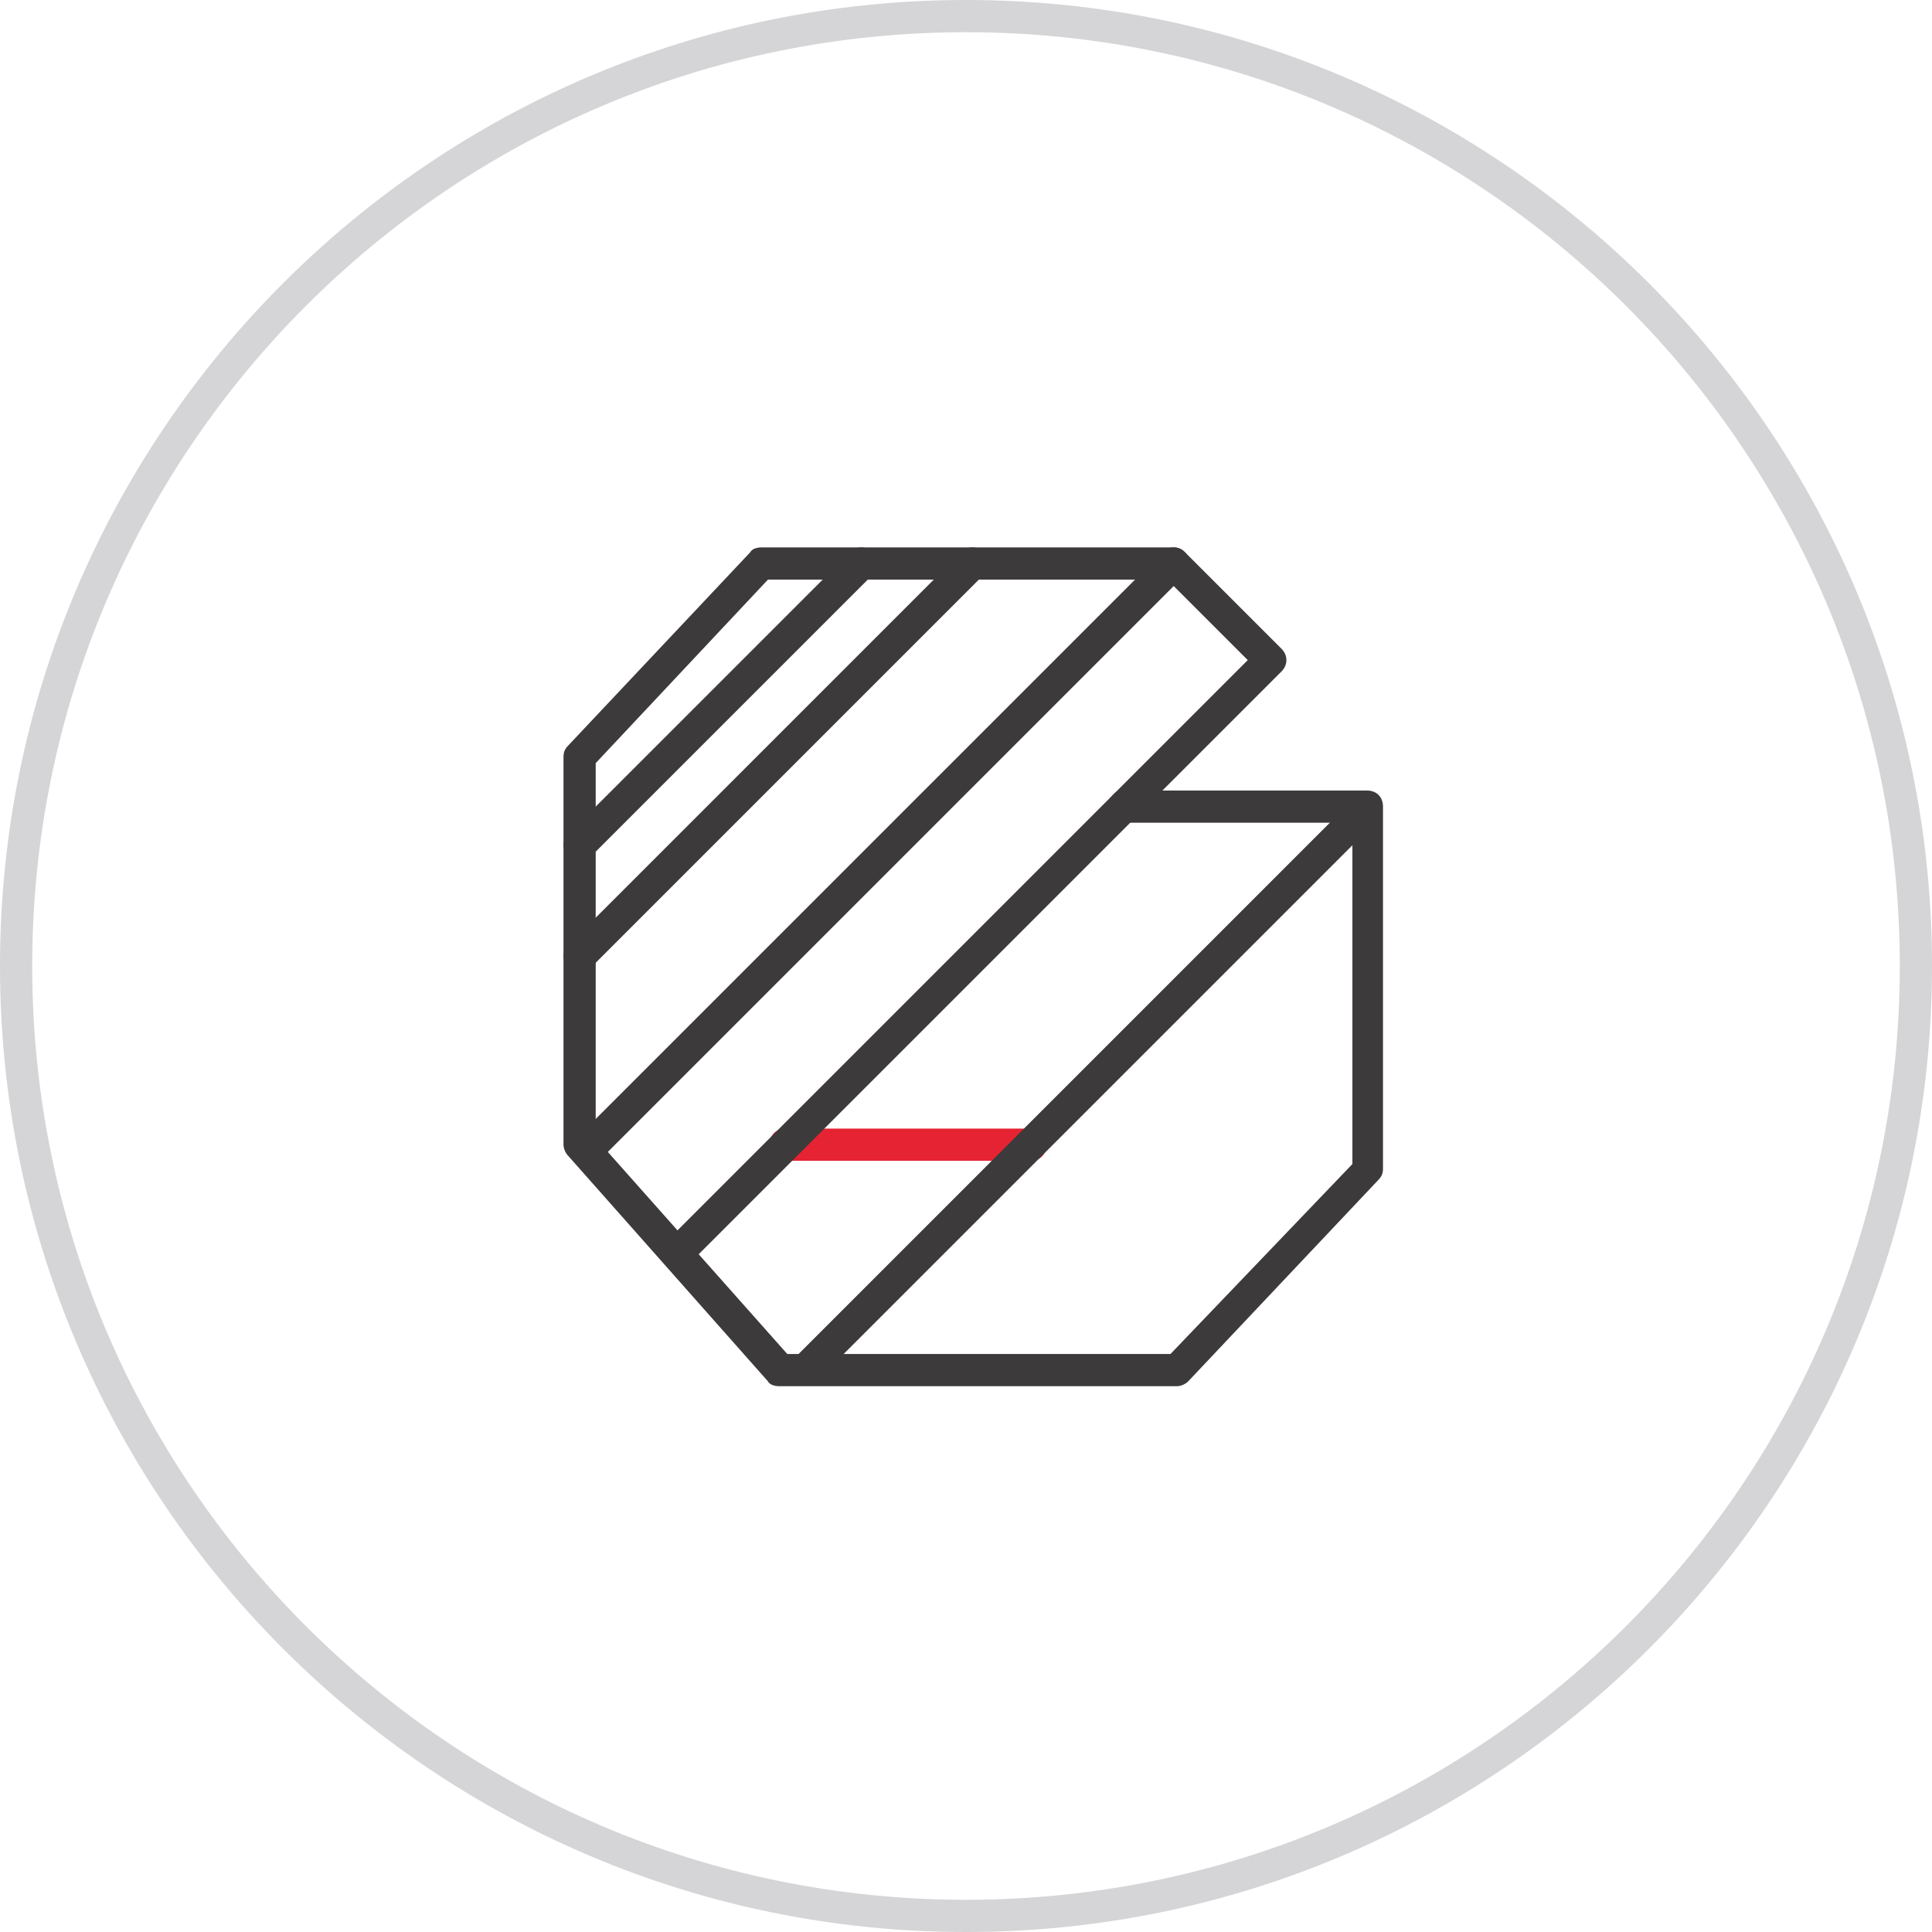
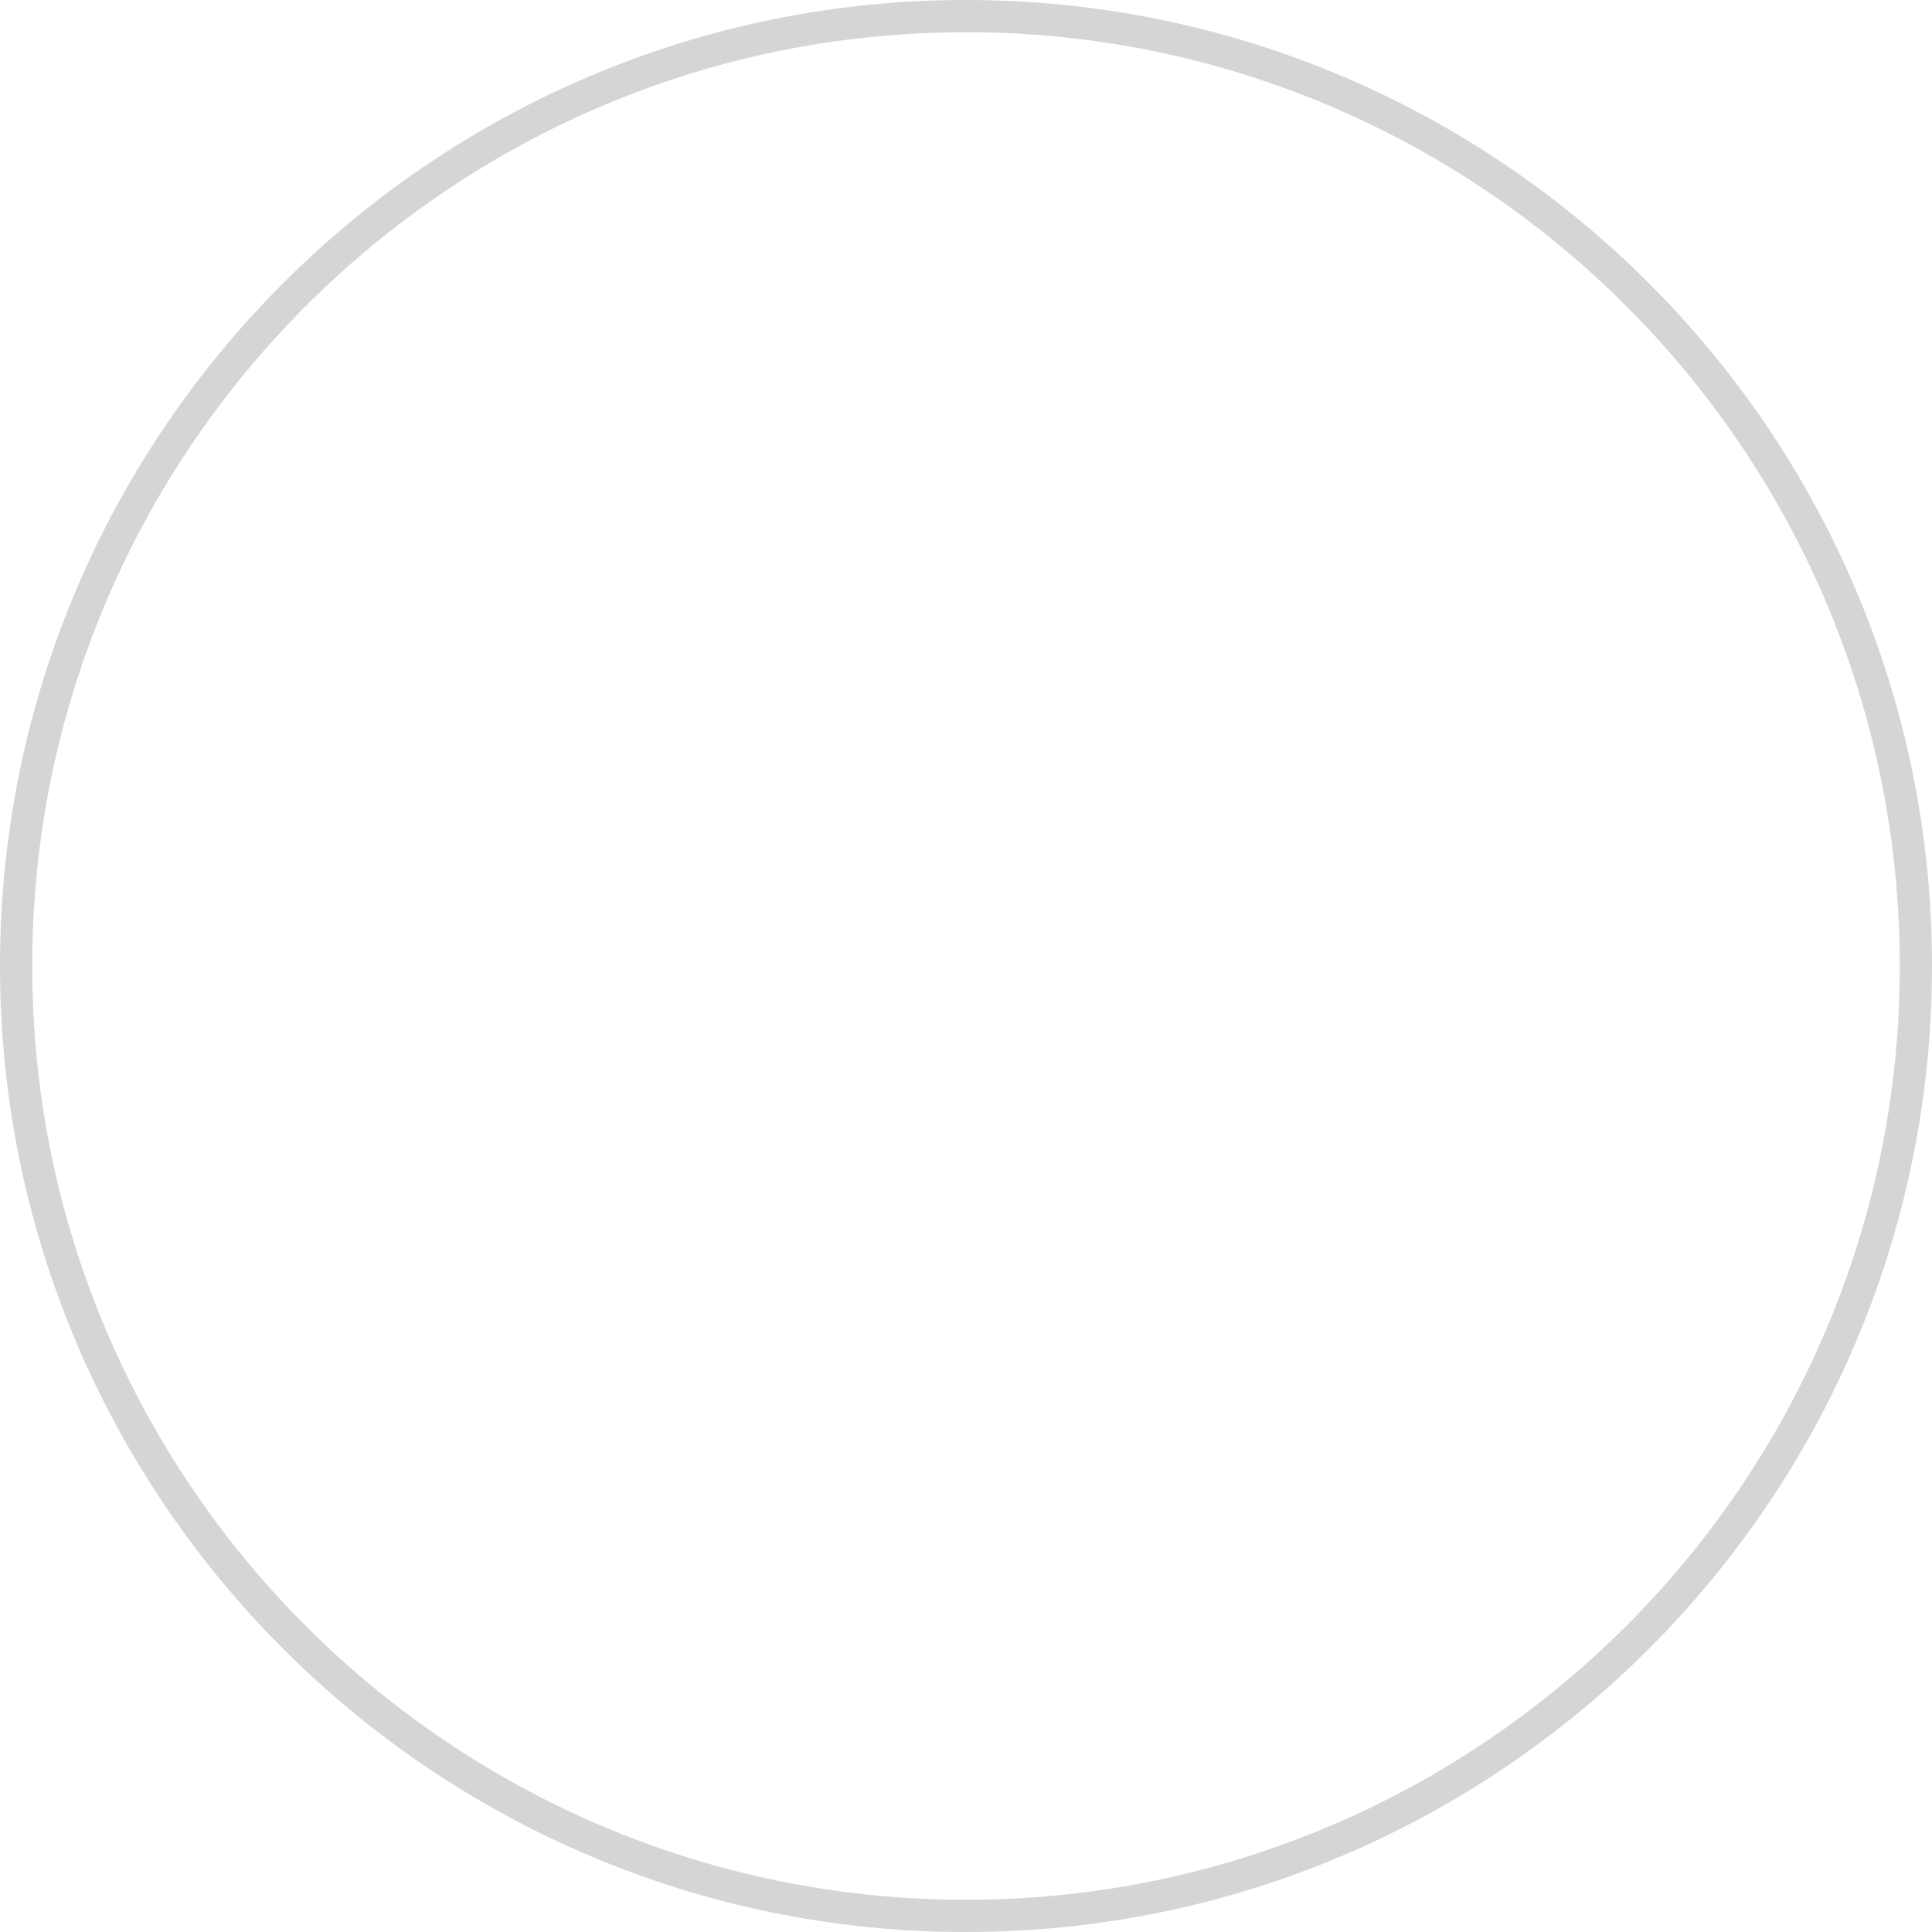
<svg xmlns="http://www.w3.org/2000/svg" version="1.1" id="Calque_1" x="0" y="0" viewBox="0 0 120 120" xml:space="preserve">
  <style>.st1{fill:#3d3a3b}</style>
  <g id="Groupe_878" transform="translate(-195 -4401)">
    <g id="Groupe_875">
-       <path d="M28 37.1H12.8c-.6 0-1-.4-1-1s.4-1 1-1H28c.6 0 1 .4 1 1s-.4 1-1 1z" fill="#e52332" transform="translate(231 4436)" />
-       <path class="st1" d="M37.1 51.1H12.4c-.3 0-.6-.1-.7-.3l-12.4-14c-.2-.2-.3-.5-.3-.7V12c0-.3.1-.5.3-.7l11.3-12c.1-.2.4-.3.7-.3h25.6c.3 0 .5.1.7.3l6 6c.4.4.4 1 0 1.4l-7.4 7.4h12.7c.6 0 1 .4 1 1v22.5c0 .3-.1.5-.3.7L37.8 50.8c-.2.2-.5.3-.7.3zm-24.2-2h23.8L48 37.3V16.1H33.8c-.4 0-.8-.2-.9-.6-.2-.4-.1-.8.2-1.1L41.5 6l-5-5H11.7L1 12.4v23.3l11.9 13.4z" transform="translate(231 4436)" />
-       <path class="st1" d="M.4 37.5c-.3 0-.5-.1-.7-.3-.4-.4-.4-1 0-1.4L36.2-.7c.4-.4 1-.4 1.4 0s.4 1 0 1.4L1.1 37.2c-.2.2-.5.3-.7.3zM0 25.4c-.3 0-.5-.1-.7-.3-.4-.4-.4-1 0-1.4L23.7-.7c.4-.4 1-.4 1.4 0s.4 1 0 1.4L.7 25.1c-.1.2-.4.3-.7.3zm0-6.9c-.3 0-.5-.1-.7-.3-.4-.4-.4-1 0-1.4L16.8-.7c.4-.4 1-.4 1.4 0s.4 1 0 1.4L.7 18.2c-.2.2-.4.3-.7.3zm6.2 25.2c-.3 0-.5-.1-.7-.3-.4-.4-.4-1 0-1.4l27.7-27.7c.4-.4 1-.4 1.4 0s.4 1 0 1.4L6.9 43.4c-.2.2-.4.3-.7.3zm8 7.2c-.3 0-.5-.1-.7-.3-.4-.4-.4-1 0-1.4l34.6-34.6c.4-.4 1-.4 1.4 0s.4 1 0 1.4L14.9 50.6c-.2.2-.4.3-.7.3z" transform="translate(231 4436)" />
-     </g>
+       </g>
    <g id="Ellipse_54" transform="translate(195 4401)">
-       <circle cx="60" cy="60" r="60" fill="none" />
      <path d="M60 120C26.9 120 0 93.1 0 60S26.9 0 60 0s60 26.9 60 60-26.9 60-60 60zM60 2C28 2 2 28 2 60s26 58 58 58 58-26 58-58S92 2 60 2z" fill="#d5d4d6" />
    </g>
  </g>
</svg>